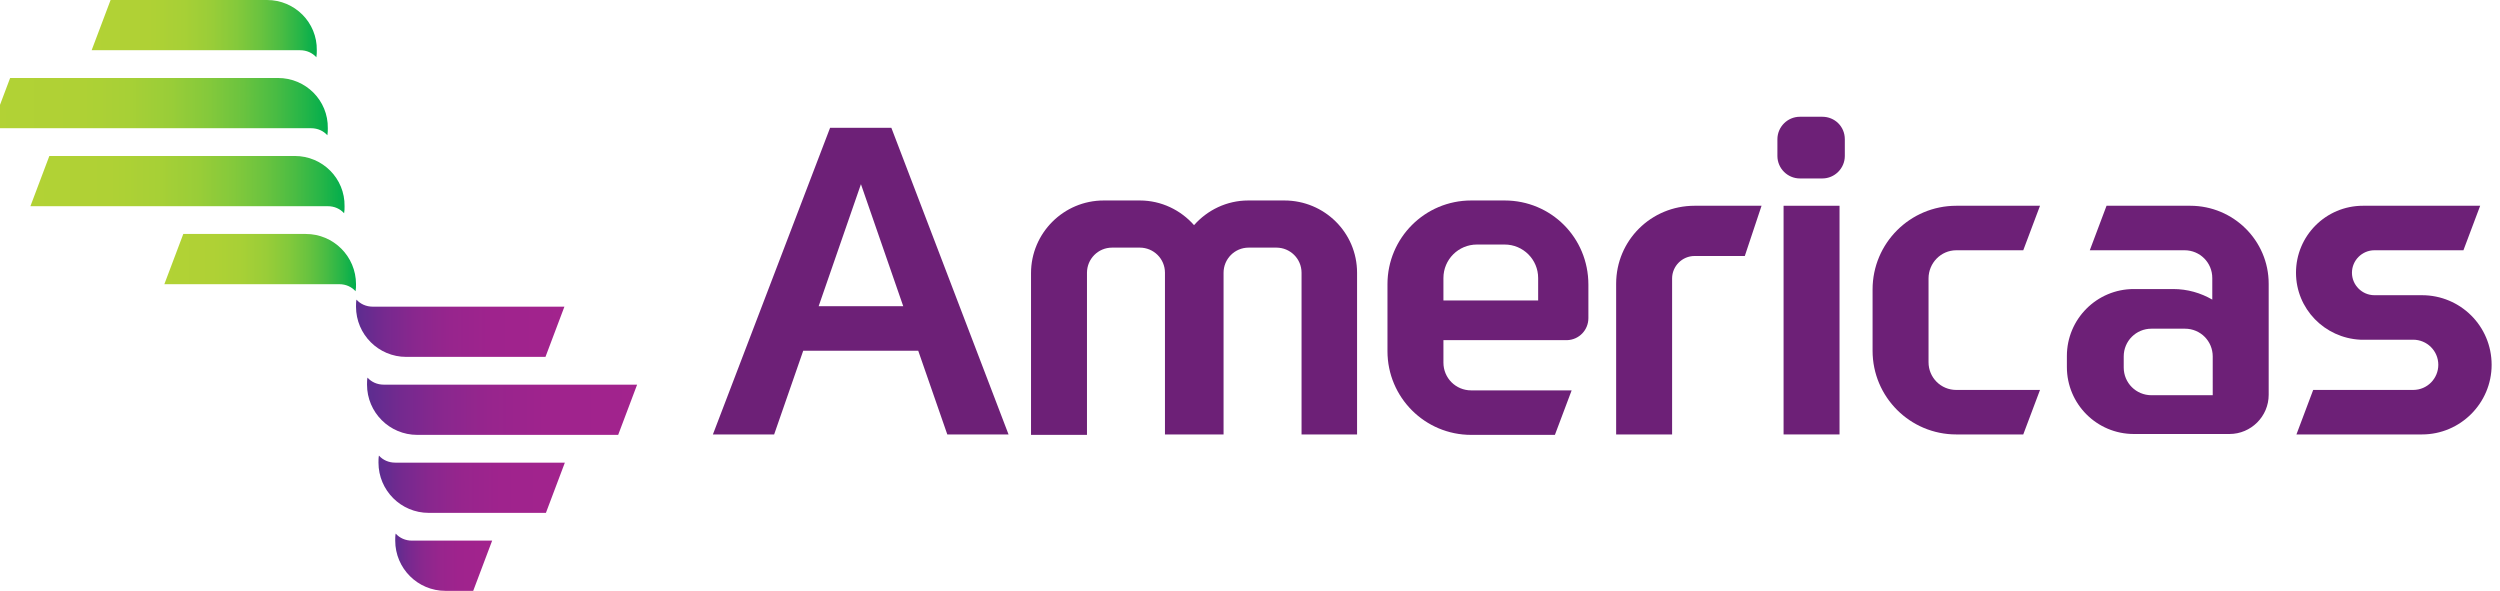
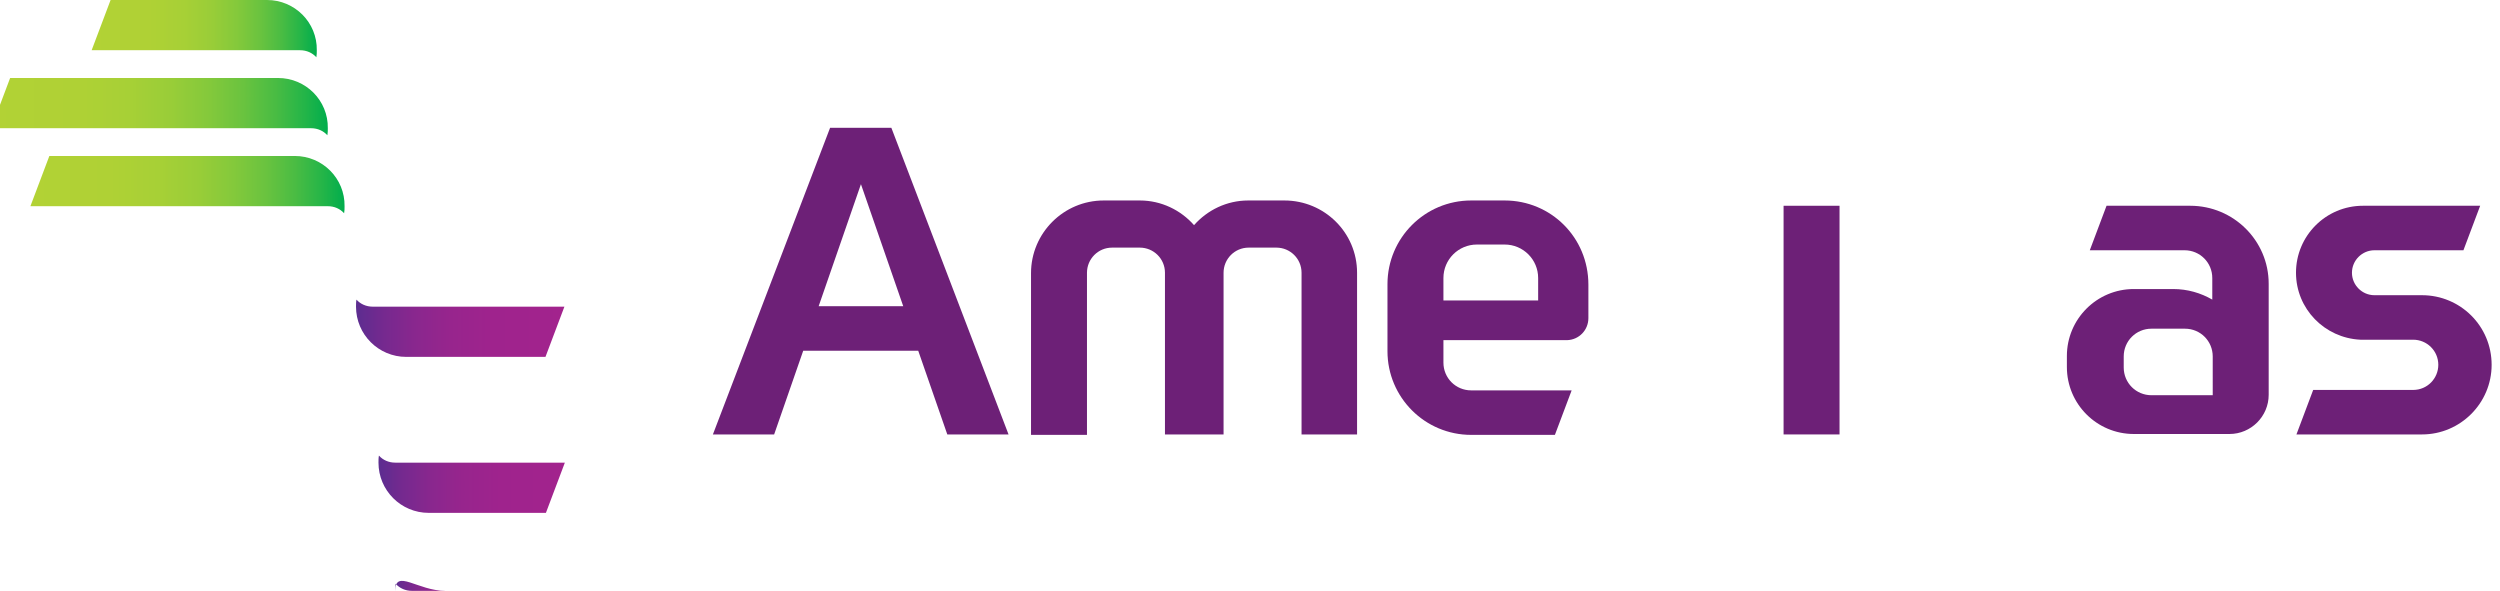
<svg xmlns="http://www.w3.org/2000/svg" version="1.1" id="Layer_1" x="0px" y="0px" viewBox="0 0 567.4 134.1" style="enable-background:new 0 0 567.4 134.1;" xml:space="preserve">
  <style type="text/css">
	.st0{fill:url(#SVGID_1_);}
	.st1{fill:url(#SVGID_00000148658548361197789750000009946048716800610189_);}
	.st2{fill:url(#SVGID_00000144316523709890071380000015944979891608083644_);}
	.st3{fill:url(#SVGID_00000109723702254069381370000012959231127928122549_);}
	.st4{fill:url(#SVGID_00000132790045568481774920000002158301313859534525_);}
	.st5{fill:url(#SVGID_00000174596392400239384810000002018673809371567245_);}
	.st6{fill:url(#SVGID_00000003794117117653238990000017289019810211719858_);}
	.st7{fill:url(#SVGID_00000132079914026539749950000013647835940683883416_);}
	.st8{fill:#6D2077;}
</style>
  <g>
    <linearGradient id="SVGID_1_" gradientUnits="userSpaceOnUse" x1="20.857" y1="6.492" x2="71.95" y2="6.492">
      <stop offset="0" style="stop-color:#B2D235" />
      <stop offset="0.254" style="stop-color:#AFD135" />
      <stop offset="0.407" style="stop-color:#A7D036" />
      <stop offset="0.533" style="stop-color:#99CD38" />
      <stop offset="0.645" style="stop-color:#84C93B" />
      <stop offset="0.747" style="stop-color:#6AC33F" />
      <stop offset="0.842" style="stop-color:#4ABC43" />
      <stop offset="0.929" style="stop-color:#24B548" />
      <stop offset="1" style="stop-color:#00AD4D" />
    </linearGradient>
    <path class="st0" d="M60.6,0H25.1l-4.3,11.4h47.3c1.5,0,2.8,0.6,3.7,1.6c0.1-0.5,0.1-1.1,0.1-1.6C72,5.1,66.9,0,60.6,0z" />
    <linearGradient id="SVGID_00000163774543164697608390000000803840686786496434_" gradientUnits="userSpaceOnUse" x1="-1.921" y1="24.208" x2="74.481" y2="24.208">
      <stop offset="0" style="stop-color:#B2D235" />
      <stop offset="0.254" style="stop-color:#AFD135" />
      <stop offset="0.407" style="stop-color:#A7D036" />
      <stop offset="0.533" style="stop-color:#99CD38" />
      <stop offset="0.645" style="stop-color:#84C93B" />
      <stop offset="0.747" style="stop-color:#6AC33F" />
      <stop offset="0.842" style="stop-color:#4ABC43" />
      <stop offset="0.929" style="stop-color:#24B548" />
      <stop offset="1" style="stop-color:#00AD4D" />
    </linearGradient>
    <path style="fill:url(#SVGID_00000163774543164697608390000000803840686786496434_);" d="M63.1,17.7H2.3l-4.3,11.4h72.6   c1.5,0,2.8,0.6,3.7,1.6c0.1-0.5,0.1-1.1,0.1-1.6C74.5,22.8,69.4,17.7,63.1,17.7z" />
    <linearGradient id="SVGID_00000096760217469613836710000016906810538986777502_" gradientUnits="userSpaceOnUse" x1="6.937" y1="41.925" x2="78.278" y2="41.925">
      <stop offset="0" style="stop-color:#B2D235" />
      <stop offset="0.254" style="stop-color:#AFD135" />
      <stop offset="0.407" style="stop-color:#A7D036" />
      <stop offset="0.533" style="stop-color:#99CD38" />
      <stop offset="0.645" style="stop-color:#84C93B" />
      <stop offset="0.747" style="stop-color:#6AC33F" />
      <stop offset="0.842" style="stop-color:#4ABC43" />
      <stop offset="0.929" style="stop-color:#24B548" />
      <stop offset="1" style="stop-color:#00AD4D" />
    </linearGradient>
    <path style="fill:url(#SVGID_00000096760217469613836710000016906810538986777502_);" d="M66.9,35.4H11.2L6.9,46.8h67.5   c1.5,0,2.8,0.6,3.7,1.6c0.1-0.5,0.1-1.1,0.1-1.6C78.3,40.5,73.2,35.4,66.9,35.4z" />
    <linearGradient id="SVGID_00000063597824323448481040000009512211138563479716_" gradientUnits="userSpaceOnUse" x1="37.308" y1="59.641" x2="80.809" y2="59.641">
      <stop offset="0" style="stop-color:#B2D235" />
      <stop offset="0.254" style="stop-color:#AFD135" />
      <stop offset="0.407" style="stop-color:#A7D036" />
      <stop offset="0.533" style="stop-color:#99CD38" />
      <stop offset="0.645" style="stop-color:#84C93B" />
      <stop offset="0.747" style="stop-color:#6AC33F" />
      <stop offset="0.842" style="stop-color:#4ABC43" />
      <stop offset="0.929" style="stop-color:#24B548" />
      <stop offset="1" style="stop-color:#00AD4D" />
    </linearGradient>
-     <path style="fill:url(#SVGID_00000063597824323448481040000009512211138563479716_);" d="M69.4,53.1H41.6l-4.3,11.4H77   c1.5,0,2.8,0.6,3.7,1.6c0.1-0.5,0.1-1.1,0.1-1.6C80.8,58.2,75.7,53.1,69.4,53.1z" />
    <linearGradient id="SVGID_00000112597452333522414320000008541131764690124710_" gradientUnits="userSpaceOnUse" x1="80.809" y1="74.498" x2="128.105" y2="74.498">
      <stop offset="0" style="stop-color:#5C2D90" />
      <stop offset="0.131" style="stop-color:#75298F" />
      <stop offset="0.28" style="stop-color:#89278E" />
      <stop offset="0.45" style="stop-color:#97258D" />
      <stop offset="0.657" style="stop-color:#9F238D" />
      <stop offset="1" style="stop-color:#A2238D" />
    </linearGradient>
    <path style="fill:url(#SVGID_00000112597452333522414320000008541131764690124710_);" d="M92.2,81h31.6l4.3-11.4H84.6   c-1.5,0-2.8-0.6-3.7-1.6c-0.1,0.5-0.1,1.1-0.1,1.6C80.8,75.9,85.9,81,92.2,81z" />
    <linearGradient id="SVGID_00000134936933055580289480000007236788951964267934_" gradientUnits="userSpaceOnUse" x1="83.34" y1="92.215" x2="144.556" y2="92.215">
      <stop offset="0" style="stop-color:#5C2D90" />
      <stop offset="0.131" style="stop-color:#75298F" />
      <stop offset="0.28" style="stop-color:#89278E" />
      <stop offset="0.45" style="stop-color:#97258D" />
      <stop offset="0.657" style="stop-color:#9F238D" />
      <stop offset="1" style="stop-color:#A2238D" />
    </linearGradient>
-     <path style="fill:url(#SVGID_00000134936933055580289480000007236788951964267934_);" d="M94.7,98.7h45.6l4.3-11.4H87.1   c-1.5,0-2.8-0.6-3.7-1.6c-0.1,0.5-0.1,1.1-0.1,1.6C83.3,93.6,88.4,98.7,94.7,98.7z" />
    <linearGradient id="SVGID_00000113311701825821422440000011860453102130908292_" gradientUnits="userSpaceOnUse" x1="85.871" y1="109.931" x2="128.105" y2="109.931">
      <stop offset="0" style="stop-color:#5C2D90" />
      <stop offset="0.131" style="stop-color:#75298F" />
      <stop offset="0.28" style="stop-color:#89278E" />
      <stop offset="0.45" style="stop-color:#97258D" />
      <stop offset="0.657" style="stop-color:#9F238D" />
      <stop offset="1" style="stop-color:#A2238D" />
    </linearGradient>
    <path style="fill:url(#SVGID_00000113311701825821422440000011860453102130908292_);" d="M97.3,116.4h26.6l4.3-11.4H89.7   c-1.5,0-2.8-0.6-3.7-1.6c-0.1,0.5-0.1,1.1-0.1,1.6C85.9,111.3,91,116.4,97.3,116.4z" />
    <linearGradient id="SVGID_00000128471535410639051470000017324162000936372379_" gradientUnits="userSpaceOnUse" x1="89.667" y1="127.648" x2="111.654" y2="127.648">
      <stop offset="0" style="stop-color:#5C2D90" />
      <stop offset="0.131" style="stop-color:#75298F" />
      <stop offset="0.28" style="stop-color:#89278E" />
      <stop offset="0.45" style="stop-color:#97258D" />
      <stop offset="0.657" style="stop-color:#9F238D" />
      <stop offset="1" style="stop-color:#A2238D" />
    </linearGradient>
-     <path style="fill:url(#SVGID_00000128471535410639051470000017324162000936372379_);" d="M101.1,134.1h6.3l4.3-11.4H93.5   c-1.5,0-2.8-0.6-3.7-1.6c-0.1,0.5-0.1,1.1-0.1,1.6C89.7,129,94.8,134.1,101.1,134.1z" />
+     <path style="fill:url(#SVGID_00000128471535410639051470000017324162000936372379_);" d="M101.1,134.1h6.3H93.5   c-1.5,0-2.8-0.6-3.7-1.6c-0.1,0.5-0.1,1.1-0.1,1.6C89.7,129,94.8,134.1,101.1,134.1z" />
    <g>
      <g>
        <g>
          <g>
            <path class="st8" d="M188.4,29l-26.6,69.6h13.9l6.6-19h26.1l6.6,19h13.9L202.3,29H188.4z M185.8,69.5l9.6-27.7l9.6,27.7H185.8z       " />
          </g>
        </g>
      </g>
      <g>
        <g>
          <g>
            <path class="st8" d="M341.5,45.5h-7.6c-10.5,0-19,8.5-19,19v13.9v1.3c0,10.5,8.5,19,19,19h19l3.8-10.1h-22.8       c-3.5,0-6.3-2.8-6.3-6.3v-5.1h28.1c0,0,0,0,0,0c2.7-0.1,4.8-2.3,4.8-5v-7.6C360.5,53.9,352,45.5,341.5,45.5z M349.1,68.2h-21.5       v-5.1c0-4.2,3.4-7.6,7.6-7.6h6.3c4.2,0,7.6,3.4,7.6,7.6V68.2z" />
          </g>
        </g>
      </g>
      <g>
        <g>
-           <path class="st8" d="M366.8,64.4v34.2h12.7V63.2c0-2.8,2.3-5.1,5.1-5.1h11.4l3.8-11.4h-15.2C374.7,46.7,366.8,54.6,366.8,64.4z" />
-         </g>
+           </g>
      </g>
      <g>
        <g>
          <rect x="404.8" y="46.7" class="st8" width="12.7" height="51.9" />
        </g>
      </g>
      <g>
        <g>
-           <path class="st8" d="M413.6,26.5h-5.1c-2.8,0-5.1,2.3-5.1,5.1v3.8c0,2.8,2.3,5.1,5.1,5.1l5.1,0c2.8,0,5.1-2.3,5.1-5.1v-3.8      C418.7,28.7,416.4,26.5,413.6,26.5z" />
-         </g>
+           </g>
      </g>
      <g>
        <g>
-           <path class="st8" d="M444,56.8h15.2l3.8-10.1h-19c-10.5,0-19,8.5-19,19v13.9c0,10.5,8.5,19,19,19h15.2l3.8-10.1h-19      c-3.5,0-6.3-2.8-6.3-6.3v-19C437.7,59.7,440.5,56.8,444,56.8z" />
-         </g>
+           </g>
      </g>
      <g>
        <g>
          <g>
            <path class="st8" d="M497.1,46.7h-19l-3.8,10.1h21.5c3.5,0,6.3,2.8,6.3,6.3v4.9c-2.6-1.5-5.6-2.4-8.9-2.4h-8.9       c-8.4,0-15.2,6.8-15.2,15.2v2.5c0,8.4,6.8,15.2,15.2,15.2H506c4.9,0,8.9-4,8.9-8.9V64.4C514.9,54.6,506.9,46.7,497.1,46.7z        M502.2,89.7h-13.9c-3.5,0-6.3-2.8-6.3-6.3v-2.5c0-3.5,2.8-6.3,6.3-6.3h7.6c3.5,0,6.3,2.8,6.3,6.3       C502.2,81,502.2,89.7,502.2,89.7z" />
          </g>
        </g>
      </g>
      <g>
        <g>
          <path class="st8" d="M549.7,67h-10.8c-2.8,0-5.1-2.3-5.1-5.1c0-2.8,2.3-5.1,5.1-5.1h20.2l3.8-10.1h-26.6      c-8.4,0-15.2,6.8-15.2,15.2c0,8.2,6.5,14.8,14.6,15.2l0,0h12c3.1,0,5.7,2.5,5.7,5.7c0,3.1-2.5,5.7-5.7,5.7h-12.9H525l-3.8,10.1      c0,0,28.3,0,28.5,0c8.7,0,15.8-7.1,15.8-15.8C565.5,74,558.4,67,549.7,67z" />
        </g>
      </g>
      <g>
        <g>
          <path class="st8" d="M291.5,45.5h-8.2c-4.9,0-9.3,2.2-12.3,5.6c-3-3.4-7.4-5.6-12.3-5.6h-8.2c-9.1,0-16.5,7.4-16.5,16.5v36.7      h12.7V61.9c0-3.1,2.5-5.7,5.7-5.7h6.3c3.1,0,5.7,2.5,5.7,5.7v36.7h13.3V61.9c0-3.1,2.5-5.7,5.7-5.7h6.3c3.1,0,5.7,2.5,5.7,5.7      v36.7H308V61.9C308,52.8,300.6,45.5,291.5,45.5z" />
        </g>
      </g>
    </g>
  </g>
</svg>